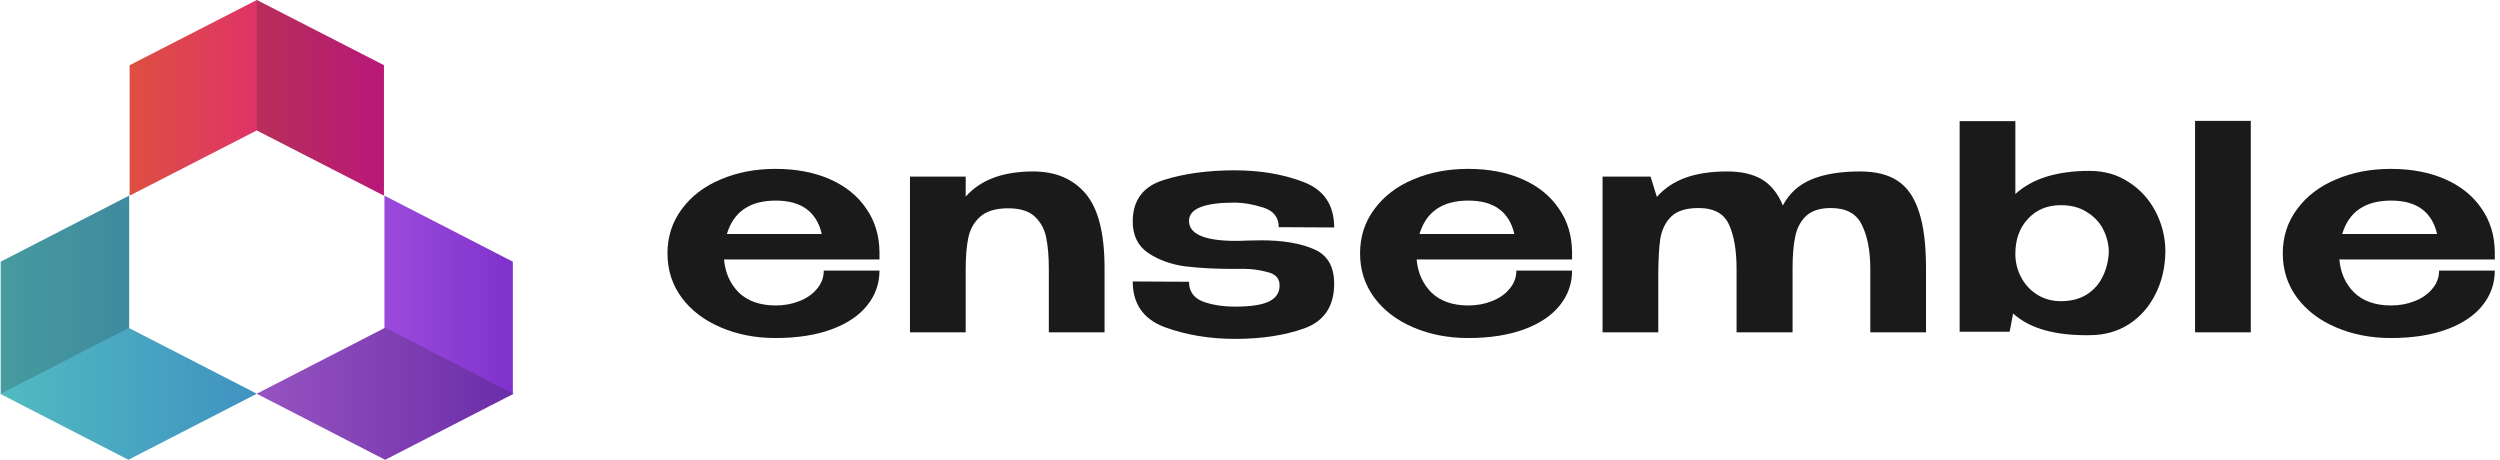
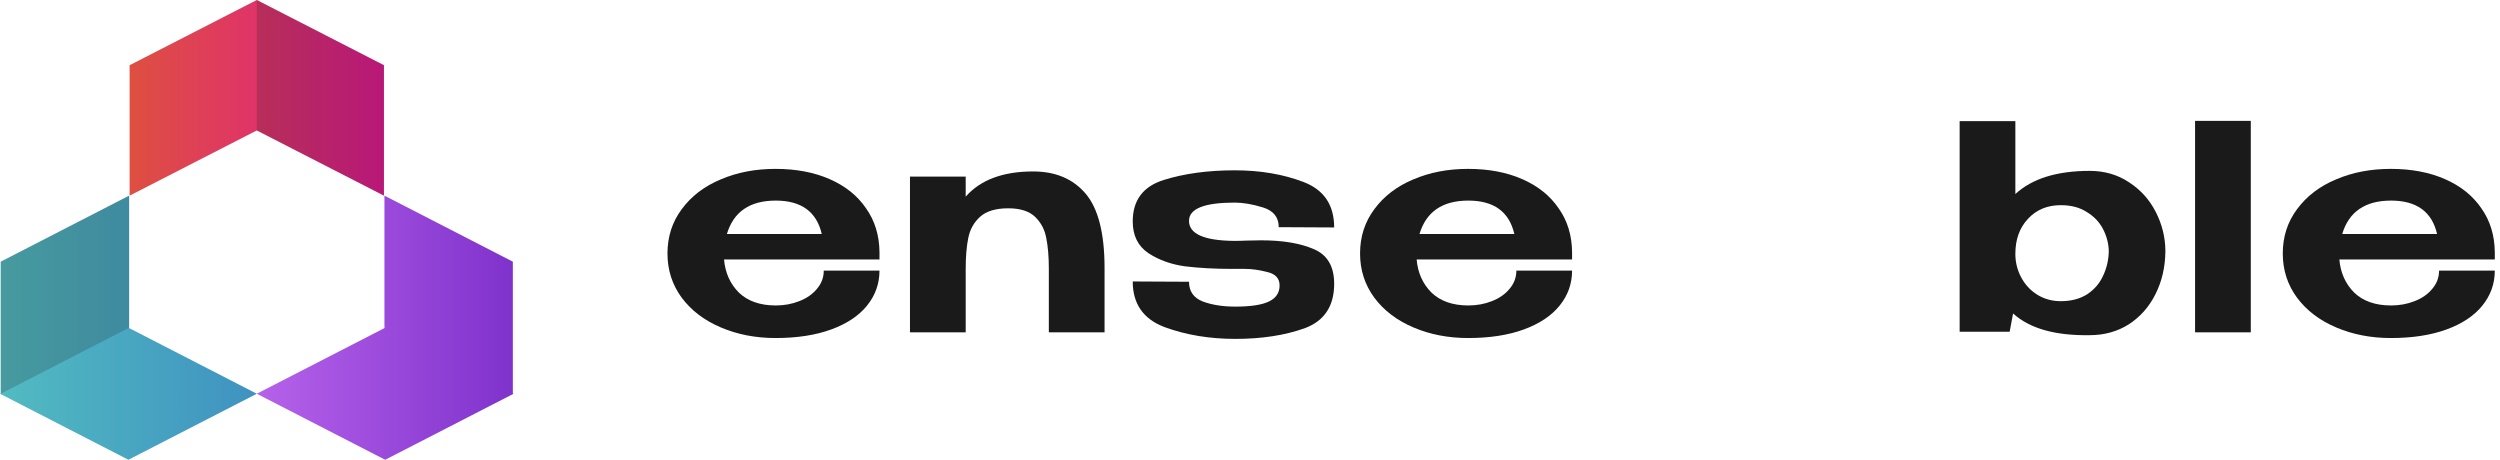
<svg xmlns="http://www.w3.org/2000/svg" width="174" height="32" viewBox="0 0 174 32" fill="none">
  <path d="M0.051 18.213L8.987 13.617V22.808L8.962 22.822L17.872 27.404L8.936 32L0 27.404L0.051 27.378V18.213Z" fill="url(#paint0_linear_111_187)" />
  <path d="M17.872 0L9.021 4.539V13.617L17.872 9.078L26.723 13.617V4.539L17.872 0Z" fill="url(#paint1_linear_111_187)" />
  <path opacity="0.2" d="M26.723 4.539L17.872 0V9.078L26.723 13.617V4.539Z" fill="#1a1a1a" />
  <path opacity="0.2" d="M8.987 22.808V13.617L0.051 18.213V27.404L8.987 22.808Z" fill="#1a1a1a" />
  <path d="M35.694 18.213L26.757 13.617V22.808L26.783 22.822L17.872 27.404L26.808 32L35.745 27.404L35.694 27.378V18.213Z" fill="url(#paint2_linear_111_187)" />
-   <path opacity="0.2" d="M17.872 27.404L26.808 22.808L35.745 27.404L26.808 32L17.872 27.404Z" fill="#1a1a1a" />
  <path d="M61.212 18.058H50.393C50.473 18.986 50.818 19.755 51.427 20.365C52.05 20.962 52.906 21.26 53.993 21.26C54.576 21.26 55.12 21.161 55.623 20.962C56.141 20.763 56.552 20.478 56.856 20.107C57.175 19.735 57.334 19.311 57.334 18.834H61.212C61.212 19.749 60.92 20.564 60.337 21.28C59.767 21.983 58.938 22.533 57.851 22.931C56.764 23.328 55.471 23.527 53.973 23.527C52.594 23.527 51.328 23.282 50.175 22.791C49.021 22.301 48.113 21.611 47.45 20.723C46.787 19.822 46.456 18.794 46.456 17.641C46.456 16.474 46.787 15.446 47.45 14.558C48.113 13.657 49.014 12.967 50.155 12.49C51.295 11.999 52.568 11.754 53.973 11.754C55.405 11.754 56.664 11.993 57.752 12.47C58.839 12.947 59.681 13.623 60.277 14.498C60.887 15.36 61.199 16.375 61.212 17.541V17.641V18.058ZM53.993 13.961C52.19 13.961 51.056 14.737 50.592 16.288H57.195C56.837 14.737 55.769 13.961 53.993 13.961Z" fill="#1a1a1a" />
  <path d="M71.905 11.933C73.469 11.933 74.689 12.45 75.564 13.484C76.439 14.518 76.877 16.242 76.877 18.655V23.13H72.999V18.715C72.999 17.866 72.939 17.15 72.82 16.567C72.714 15.983 72.455 15.493 72.044 15.095C71.633 14.697 71.01 14.498 70.175 14.498C69.3 14.498 68.643 14.697 68.206 15.095C67.782 15.48 67.51 15.97 67.391 16.567C67.271 17.15 67.212 17.879 67.212 18.754V23.13H63.334V12.291H67.212V13.683C68.246 12.516 69.81 11.933 71.905 11.933Z" fill="#1a1a1a" />
  <path d="M85.858 16.766C86.229 16.766 86.514 16.759 86.713 16.746L87.767 16.726C89.278 16.726 90.505 16.931 91.446 17.342C92.387 17.74 92.858 18.542 92.858 19.749C92.858 21.313 92.169 22.347 90.79 22.851C89.411 23.342 87.807 23.587 85.977 23.587C84.187 23.587 82.55 23.315 81.065 22.771C79.58 22.215 78.838 21.154 78.838 19.59L82.755 19.61C82.755 20.272 83.073 20.73 83.71 20.982C84.346 21.22 85.102 21.34 85.977 21.34C87.051 21.34 87.833 21.22 88.324 20.982C88.814 20.743 89.06 20.372 89.06 19.868C89.06 19.378 88.775 19.066 88.204 18.933C87.648 18.788 87.13 18.715 86.653 18.715C86.176 18.715 85.884 18.715 85.778 18.715C84.545 18.715 83.445 18.655 82.477 18.536C81.509 18.403 80.661 18.098 79.931 17.621C79.202 17.13 78.838 16.394 78.838 15.413C78.838 13.942 79.553 12.98 80.985 12.53C82.417 12.079 84.068 11.854 85.937 11.854C87.714 11.854 89.311 12.125 90.73 12.669C92.149 13.213 92.858 14.267 92.858 15.831L89 15.811C89 15.122 88.635 14.664 87.906 14.439C87.177 14.213 86.521 14.101 85.937 14.101C83.816 14.101 82.755 14.525 82.755 15.373C82.755 16.275 83.79 16.739 85.858 16.766Z" fill="#1a1a1a" />
  <path d="M109.417 18.058H98.598C98.677 18.986 99.022 19.755 99.632 20.365C100.255 20.962 101.11 21.26 102.198 21.26C102.781 21.26 103.324 21.161 103.828 20.962C104.345 20.763 104.756 20.478 105.061 20.107C105.379 19.735 105.539 19.311 105.539 18.834H109.417C109.417 19.749 109.125 20.564 108.542 21.28C107.971 21.983 107.143 22.533 106.056 22.931C104.968 23.328 103.676 23.527 102.178 23.527C100.799 23.527 99.533 23.282 98.379 22.791C97.226 22.301 96.318 21.611 95.655 20.723C94.992 19.822 94.66 18.794 94.66 17.641C94.66 16.474 94.992 15.446 95.655 14.558C96.318 13.657 97.219 12.967 98.359 12.49C99.499 11.999 100.772 11.754 102.178 11.754C103.61 11.754 104.869 11.993 105.956 12.47C107.043 12.947 107.885 13.623 108.482 14.498C109.092 15.36 109.403 16.375 109.417 17.541V17.641V18.058ZM102.198 13.961C100.394 13.961 99.261 14.737 98.797 16.288H105.399C105.041 14.737 103.974 13.961 102.198 13.961Z" fill="#1a1a1a" />
-   <path d="M129.476 11.933C130.55 11.933 131.419 12.152 132.082 12.589C132.745 13.027 133.235 13.736 133.553 14.717C133.885 15.698 134.05 17.011 134.05 18.655V23.13H130.173V18.715C130.173 17.468 129.98 16.454 129.596 15.672C129.225 14.876 128.502 14.479 127.428 14.479C126.672 14.479 126.096 14.664 125.698 15.035C125.313 15.407 125.062 15.891 124.942 16.487C124.823 17.071 124.763 17.793 124.763 18.655V23.13H120.865V18.715C120.865 17.442 120.693 16.421 120.348 15.652C120.004 14.87 119.294 14.479 118.22 14.479C117.359 14.479 116.722 14.678 116.311 15.075C115.913 15.473 115.662 15.99 115.555 16.626C115.463 17.263 115.416 18.138 115.416 19.252V23.13H111.538V12.291H114.879L115.317 13.703C115.847 13.106 116.51 12.662 117.306 12.371C118.114 12.079 119.082 11.933 120.209 11.933C121.203 11.933 122.012 12.119 122.635 12.49C123.258 12.861 123.742 13.464 124.087 14.3C124.538 13.451 125.201 12.848 126.076 12.49C126.951 12.119 128.084 11.933 129.476 11.933Z" fill="#1a1a1a" />
  <path d="M150.71 17.521C150.697 18.608 150.465 19.596 150.014 20.485C149.576 21.36 148.96 22.056 148.164 22.573C147.369 23.076 146.461 23.328 145.44 23.328C143.04 23.368 141.264 22.864 140.11 21.817L139.872 23.09H136.391V8.433H140.269V13.504C141.436 12.43 143.16 11.893 145.44 11.893C146.474 11.893 147.389 12.158 148.184 12.689C148.98 13.206 149.596 13.889 150.034 14.737C150.471 15.586 150.697 16.481 150.71 17.422V17.521ZM143.431 20.962C144.147 20.962 144.757 20.803 145.261 20.485C145.765 20.153 146.136 19.722 146.375 19.192C146.627 18.662 146.759 18.091 146.772 17.482C146.759 16.951 146.627 16.441 146.375 15.95C146.123 15.46 145.745 15.062 145.241 14.757C144.751 14.439 144.147 14.28 143.431 14.28C142.49 14.28 141.728 14.598 141.144 15.234C140.561 15.857 140.269 16.666 140.269 17.66V17.68C140.269 18.25 140.402 18.788 140.667 19.291C140.932 19.795 141.303 20.2 141.781 20.504C142.271 20.809 142.821 20.962 143.431 20.962Z" fill="#1a1a1a" />
  <path d="M156.655 23.13H152.777V8.413H156.655V23.13Z" fill="#1a1a1a" />
  <path d="M173.638 18.058H162.819C162.899 18.986 163.243 19.755 163.853 20.365C164.476 20.962 165.332 21.26 166.419 21.26C167.002 21.26 167.546 21.161 168.049 20.962C168.567 20.763 168.978 20.478 169.282 20.107C169.601 19.735 169.76 19.311 169.76 18.834H173.638C173.638 19.749 173.346 20.564 172.763 21.28C172.193 21.983 171.364 22.533 170.277 22.931C169.19 23.328 167.897 23.527 166.399 23.527C165.02 23.527 163.754 23.282 162.6 22.791C161.447 22.301 160.539 21.611 159.876 20.723C159.213 19.822 158.881 18.794 158.881 17.641C158.881 16.474 159.213 15.446 159.876 14.558C160.539 13.657 161.44 12.967 162.58 12.49C163.721 11.999 164.993 11.754 166.399 11.754C167.831 11.754 169.09 11.993 170.177 12.47C171.265 12.947 172.106 13.623 172.703 14.498C173.313 15.36 173.624 16.375 173.638 17.541V17.641V18.058ZM166.419 13.961C164.616 13.961 163.482 14.737 163.018 16.288H169.621C169.263 14.737 168.195 13.961 166.419 13.961Z" fill="#1a1a1a" />
  <defs>
    <linearGradient id="paint0_linear_111_187" x1="-5.09488e-08" y1="27.768" x2="17.872" y2="27.768" gradientUnits="userSpaceOnUse">
      <stop stop-color="#52BBC1" />
      <stop offset="1" stop-color="#3F92C1" />
    </linearGradient>
    <linearGradient id="paint1_linear_111_187" x1="9.021" y1="6.809" x2="26.723" y2="6.809" gradientUnits="userSpaceOnUse">
      <stop stop-color="#DE4F41" />
      <stop offset="1" stop-color="#E01890" />
    </linearGradient>
    <linearGradient id="paint2_linear_111_187" x1="17.872" y1="22.808" x2="35.745" y2="22.808" gradientUnits="userSpaceOnUse">
      <stop stop-color="#B662EA" />
      <stop offset="1" stop-color="#7F32CC" />
    </linearGradient>
  </defs>
</svg>